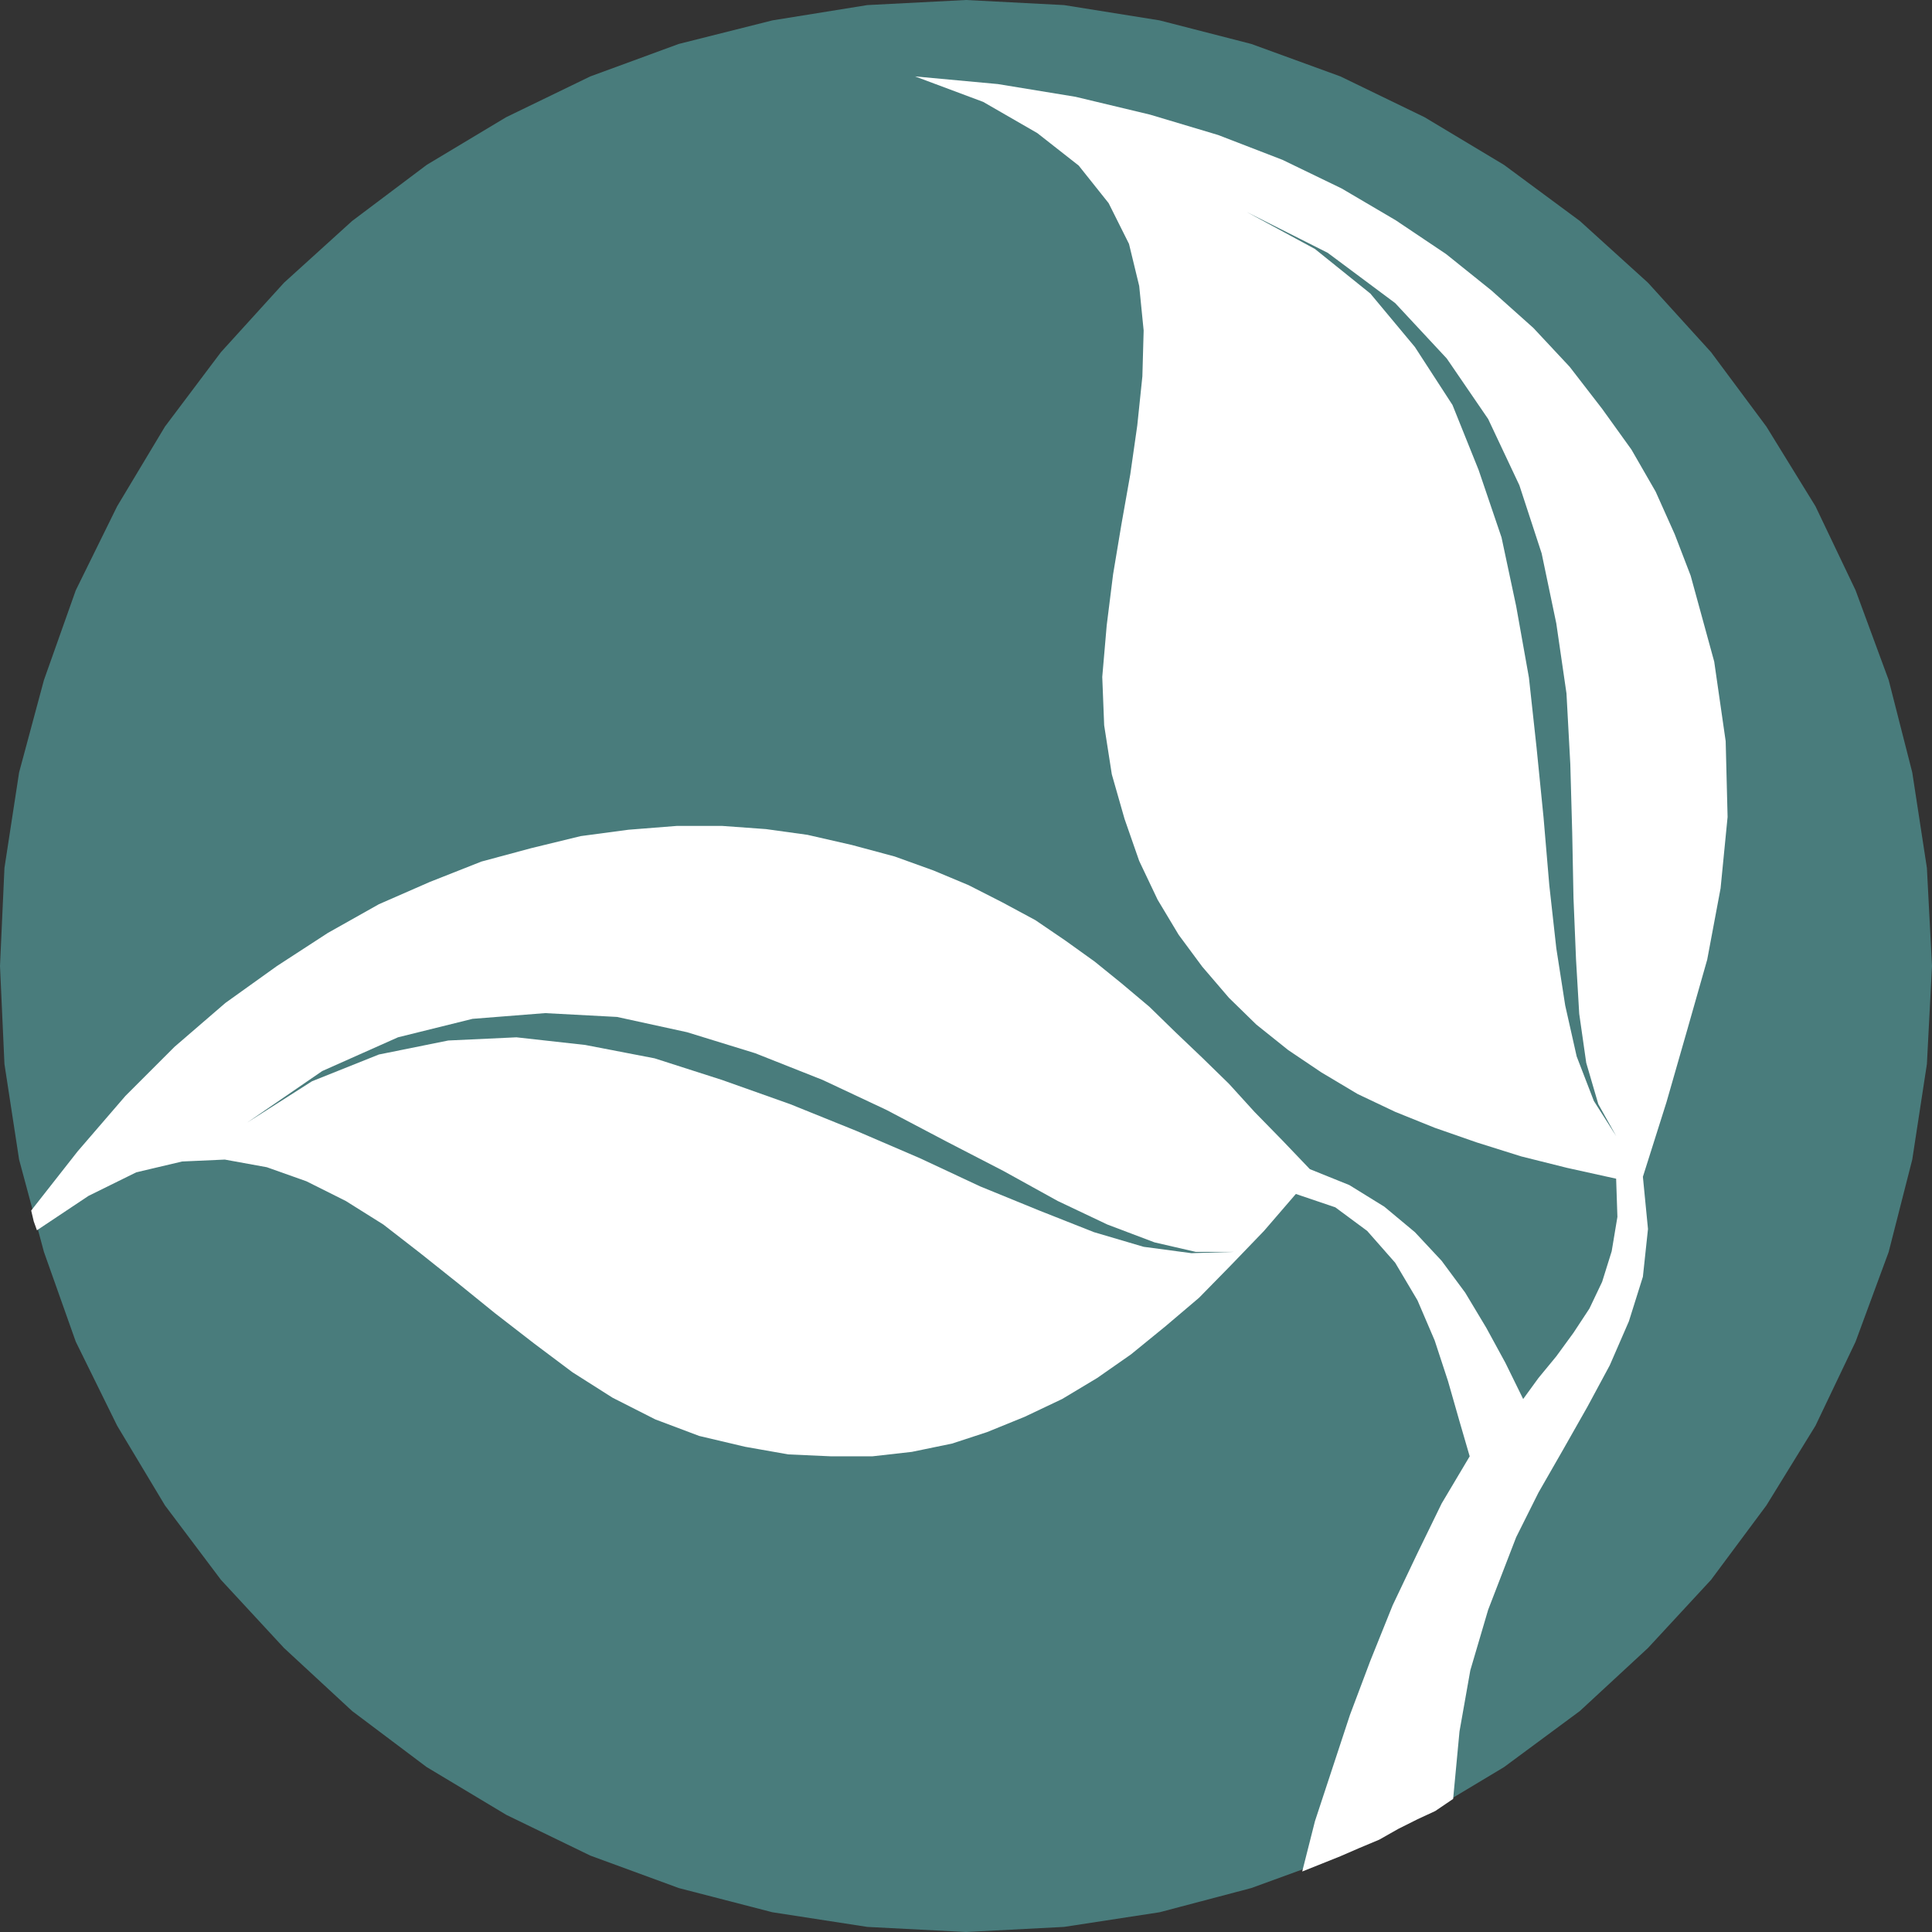
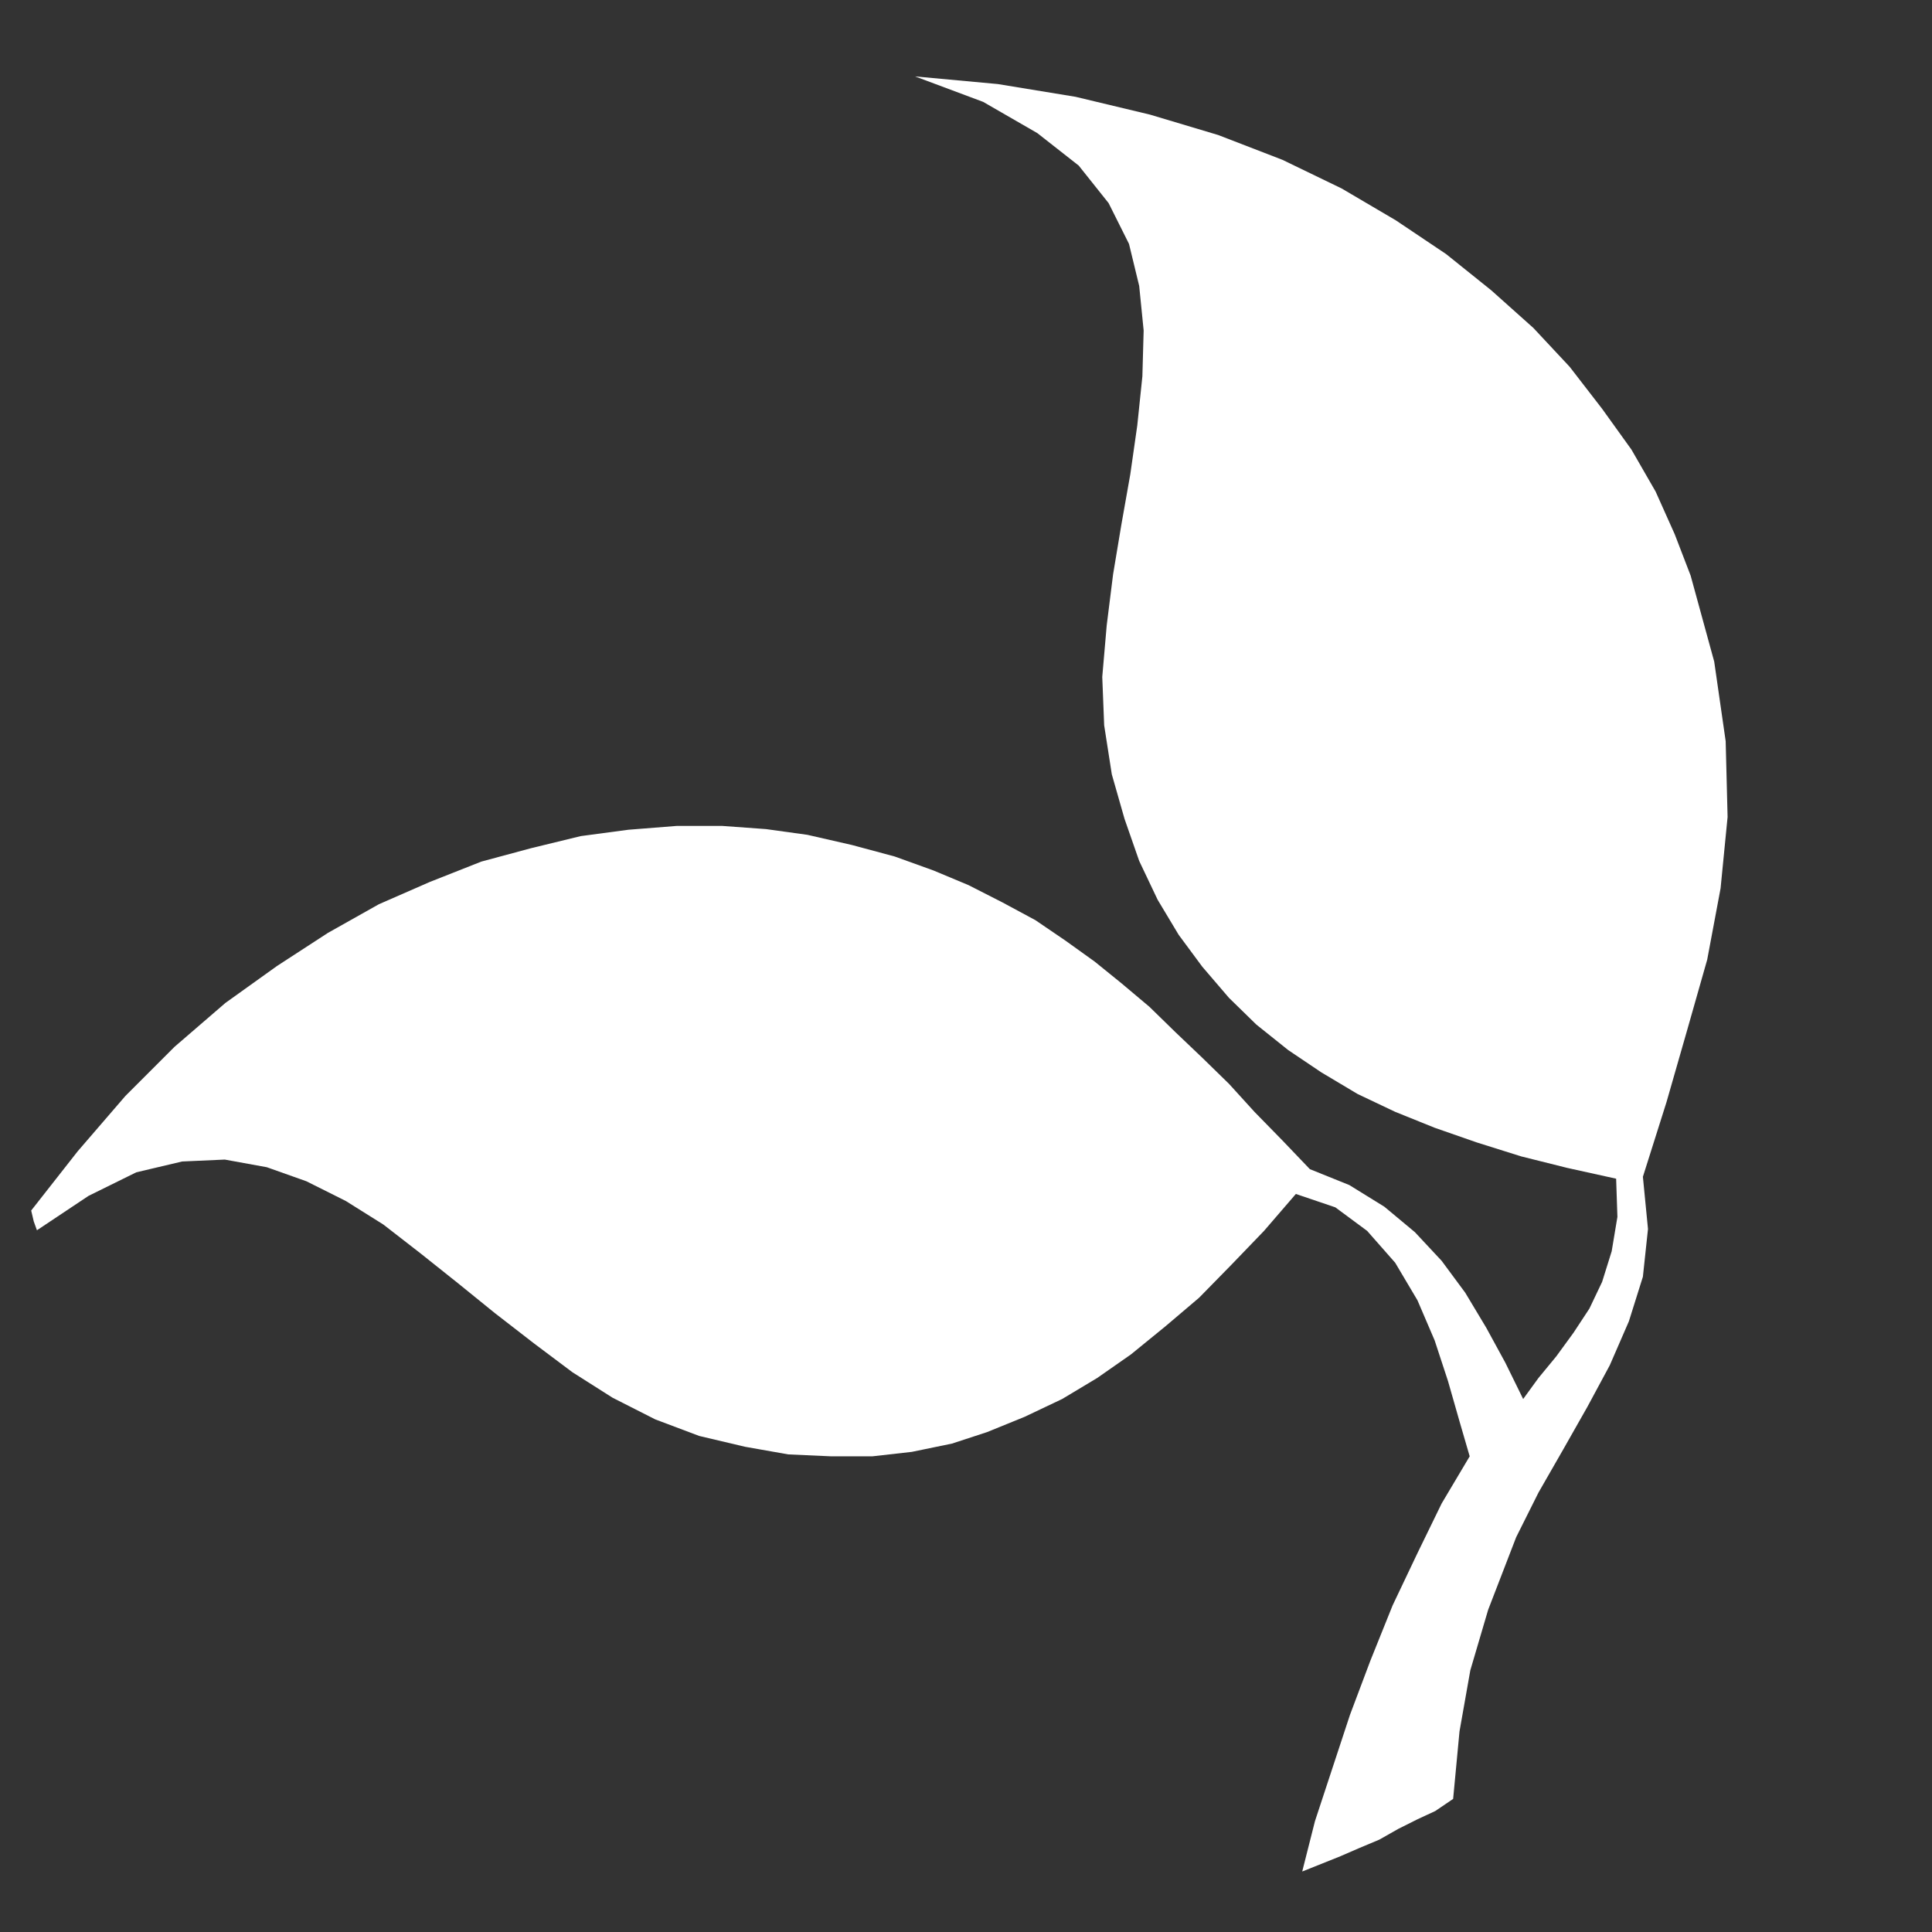
<svg xmlns="http://www.w3.org/2000/svg" xmlns:ns1="http://sodipodi.sourceforge.net/DTD/sodipodi-0.dtd" xmlns:ns2="http://www.inkscape.org/namespaces/inkscape" version="1.0" width="129.724mm" height="129.724mm" id="svg4" ns1:docname="Leaves Background 2.wmf">
  <rect width="100%" height="100%" fill="#333333" stroke="none" />
  <ns1:namedview id="namedview4" pagecolor="#ffffff" bordercolor="#000000" borderopacity="0.25" ns2:showpageshadow="2" ns2:pageopacity="0.0" ns2:pagecheckerboard="0" ns2:deskcolor="#d1d1d1" ns2:document-units="mm" />
  <defs id="defs1">
    <pattern id="WMFhbasepattern" patternUnits="userSpaceOnUse" width="6" height="6" x="0" y="0" />
  </defs>
-   <path style="fill:#497c7c;fill-opacity:1;fill-rule:evenodd;stroke:none" d="m 245.147,0 24.886,1.293 24.24,3.878 23.27,5.979 22.624,8.242 21.331,10.342 20.2,12.12 19.23,14.221 17.291,15.675 15.998,17.614 14.059,18.907 12.443,20.2 10.181,21.331 8.403,22.786 5.979,23.432 3.717,24.24 1.293,24.886 -1.293,24.886 -3.717,24.24 -5.979,23.432 -8.403,22.786 -10.181,21.331 -12.443,20.2 -14.059,18.907 -15.998,17.291 -17.291,15.998 -19.23,14.221 -20.2,12.12 -21.331,10.342 -22.624,8.242 -23.27,6.141 -24.24,3.717 -24.886,1.293 -25.048,-1.293 -24.078,-3.717 -23.755,-6.141 -22.462,-8.242 L 128.472,460.559 108.272,448.439 89.365,434.219 72.074,418.22 56.075,400.929 41.854,382.022 29.734,361.822 19.23,340.491 11.15,317.705 4.848,294.273 1.131,270.033 0,245.147 1.131,220.261 4.848,196.021 11.15,172.589 19.23,149.803 29.734,128.472 41.854,108.272 56.075,89.365 72.074,71.75 89.365,56.075 108.272,41.854 128.472,29.734 149.803,19.392 172.265,11.15 196.021,5.171 220.099,1.293 Z" id="path1" />
  <path style="fill:#ffffff;fill-opacity:1;fill-rule:evenodd;stroke:none" d="m 9.373,312.211 13.09,-8.726 12.12,-5.979 11.635,-2.747 10.827,-0.485 10.666,1.939 10.019,3.555 10.019,5.01 9.534,5.979 9.373,7.272 9.534,7.595 9.373,7.595 10.019,7.757 9.696,7.272 10.181,6.464 10.827,5.494 11.15,4.202 11.635,2.747 10.989,1.939 10.827,0.485 h 10.504 l 10.019,-1.131 10.181,-2.101 8.888,-2.909 9.534,-3.878 9.534,-4.525 8.888,-5.333 8.565,-5.979 8.726,-7.11 8.565,-7.272 8.08,-8.242 8.403,-8.726 8.08,-9.373 10.019,3.394 8.08,5.979 7.11,8.08 5.656,9.534 4.363,10.181 3.394,10.342 2.909,10.181 2.586,8.888 -7.11,11.958 -6.141,12.605 -6.302,13.251 -5.656,14.059 -5.171,13.736 -4.525,13.736 -4.363,13.251 -3.232,12.766 4.848,-1.939 4.848,-1.939 4.848,-2.101 5.01,-2.101 4.848,-2.747 4.848,-2.424 4.525,-2.101 4.525,-3.07 1.616,-17.13 2.747,-15.514 4.525,-15.352 7.11,-18.422 5.656,-11.312 6.302,-10.989 6.141,-10.827 5.656,-10.504 4.848,-11.15 3.555,-11.312 1.293,-12.12 -1.293,-13.251 5.979,-18.907 5.333,-18.584 5.01,-17.614 3.394,-18.099 1.778,-18.099 -0.485,-19.23 -2.909,-20.2 -5.979,-21.816 -4.04,-10.504 -4.848,-10.827 -6.141,-10.666 -7.434,-10.342 -8.242,-10.666 -9.211,-9.858 -10.666,-9.534 -11.474,-9.211 -12.766,-8.565 -13.736,-8.08 -15.029,-7.272 -16.322,-6.302 -17.291,-5.171 -18.907,-4.525 -19.715,-3.232 -21.008,-1.939 17.291,6.464 13.736,7.918 10.504,8.242 7.595,9.534 5.171,10.342 2.586,10.666 1.131,11.312 -0.323,11.635 -1.293,12.443 -1.778,12.443 -2.262,12.766 -2.101,12.605 -1.616,12.928 -1.131,13.09 0.485,12.282 1.939,12.443 3.232,11.312 3.717,10.666 4.686,9.858 5.333,8.888 5.979,8.08 6.787,7.918 6.949,6.787 8.08,6.464 8.403,5.656 9.211,5.494 9.534,4.525 10.019,4.04 10.666,3.717 11.312,3.555 11.635,2.909 12.443,2.747 0.323,9.696 -1.454,8.726 -2.424,7.757 -3.232,6.787 -4.04,6.141 -4.363,5.979 -4.525,5.494 -3.878,5.333 -4.525,-9.211 -4.848,-8.888 -5.333,-8.888 -5.979,-8.08 -6.787,-7.272 -7.757,-6.464 -8.888,-5.494 -10.019,-4.04 -6.949,-7.272 -7.11,-7.272 -6.464,-7.11 -6.787,-6.626 -6.787,-6.464 -6.626,-6.464 -7.11,-5.979 -6.787,-5.494 -7.434,-5.333 -7.595,-5.171 -8.403,-4.525 -8.565,-4.363 -8.888,-3.717 -9.858,-3.555 -10.827,-2.909 -11.312,-2.586 -10.504,-1.454 -11.15,-0.808 h -11.474 l -12.282,0.97 -12.12,1.616 -12.605,3.07 -12.605,3.394 -13.09,5.171 -12.928,5.656 -12.928,7.272 -12.928,8.403 -13.09,9.373 -12.928,11.15 -12.443,12.443 -12.12,14.059 -11.797,15.029 0.646,2.747 z" id="path2" />
-   <path style="fill:#497c7c;fill-opacity:1;fill-rule:evenodd;stroke:none" d="m 62.701,284.9 19.069,-13.09 19.23,-8.565 18.907,-4.686 18.422,-1.454 18.261,0.97 17.776,3.878 17.291,5.333 17.13,6.787 16.16,7.595 15.352,8.08 14.382,7.434 13.736,7.595 12.605,5.979 11.958,4.525 10.504,2.424 h 9.534 l -10.666,0.323 -12.12,-1.616 -12.605,-3.717 -13.898,-5.494 -15.029,-6.141 -15.19,-7.11 -16.16,-6.949 -16.806,-6.787 -17.291,-6.141 -17.13,-5.494 -17.614,-3.394 -17.453,-1.939 -17.291,0.808 -17.614,3.555 -16.968,6.787 z" id="path3" />
-   <path style="fill:#497c7c;fill-opacity:1;fill-rule:evenodd;stroke:none" d="m 316.412,53.813 20.523,10.342 17.13,12.766 13.09,14.059 10.504,15.352 7.918,16.806 5.656,17.291 3.717,17.776 2.586,17.776 0.97,17.938 0.485,17.453 0.323,16.483 0.646,15.675 0.808,13.736 1.778,12.443 3.07,10.504 4.525,8.08 -5.656,-8.888 -4.363,-11.312 -2.909,-12.928 -2.262,-14.544 -1.778,-15.998 -1.454,-17.13 -1.778,-17.776 -1.939,-17.776 -3.232,-18.099 -3.717,-17.453 -5.818,-17.13 -6.626,-16.483 L 359.075,88.072 347.763,74.498 333.704,63.186 Z" id="path4" />
</svg>